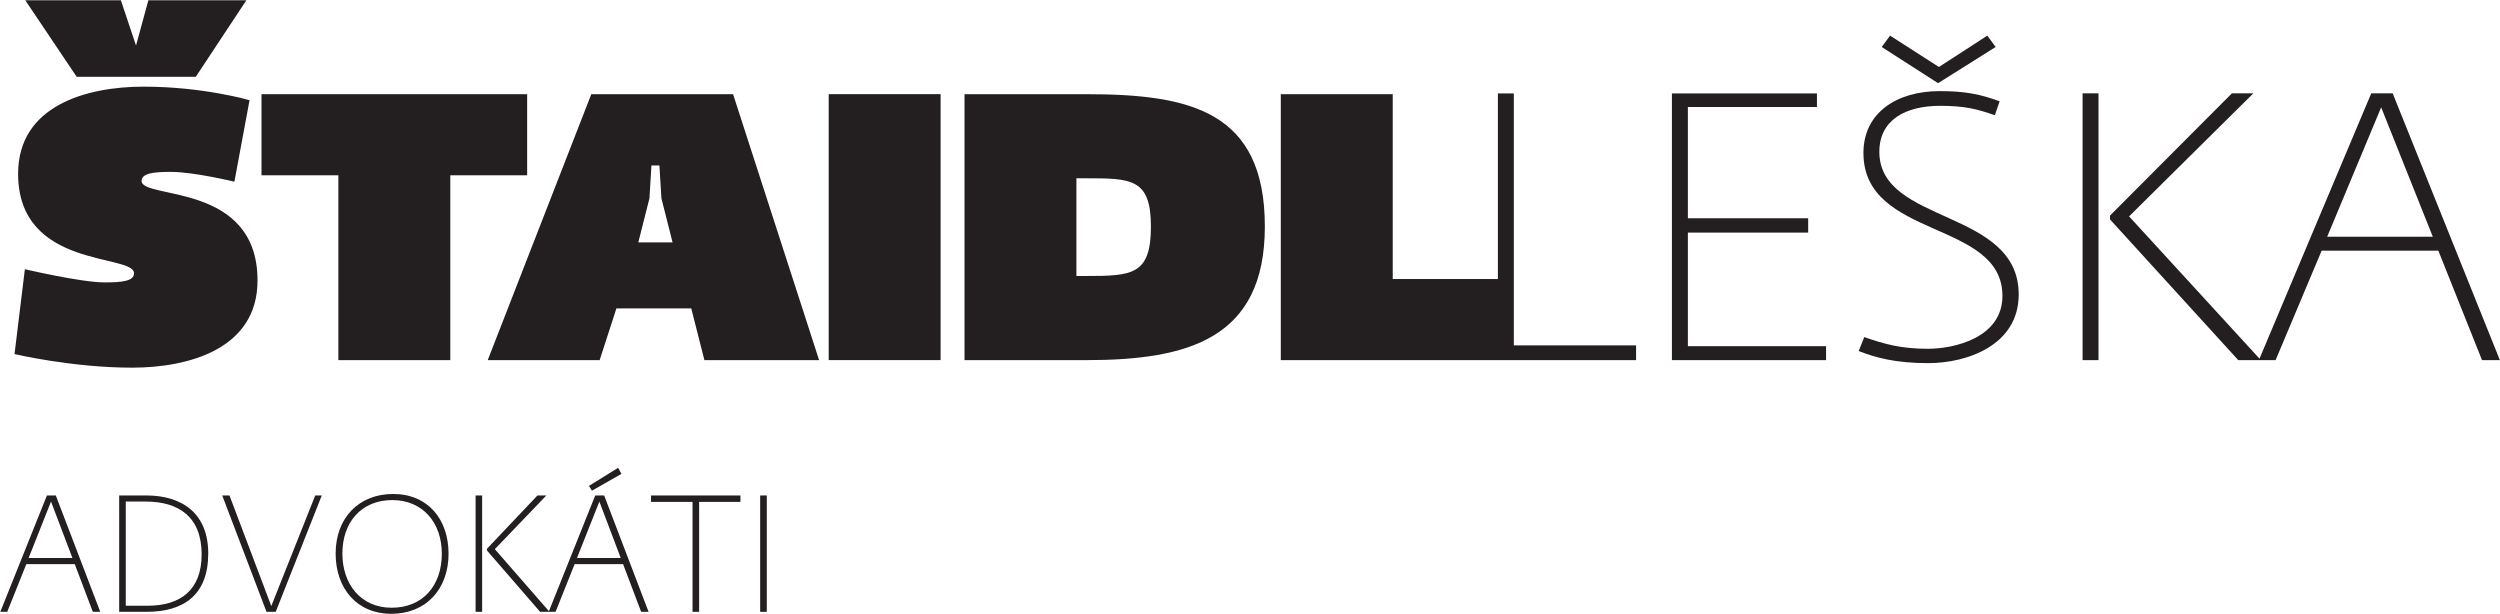
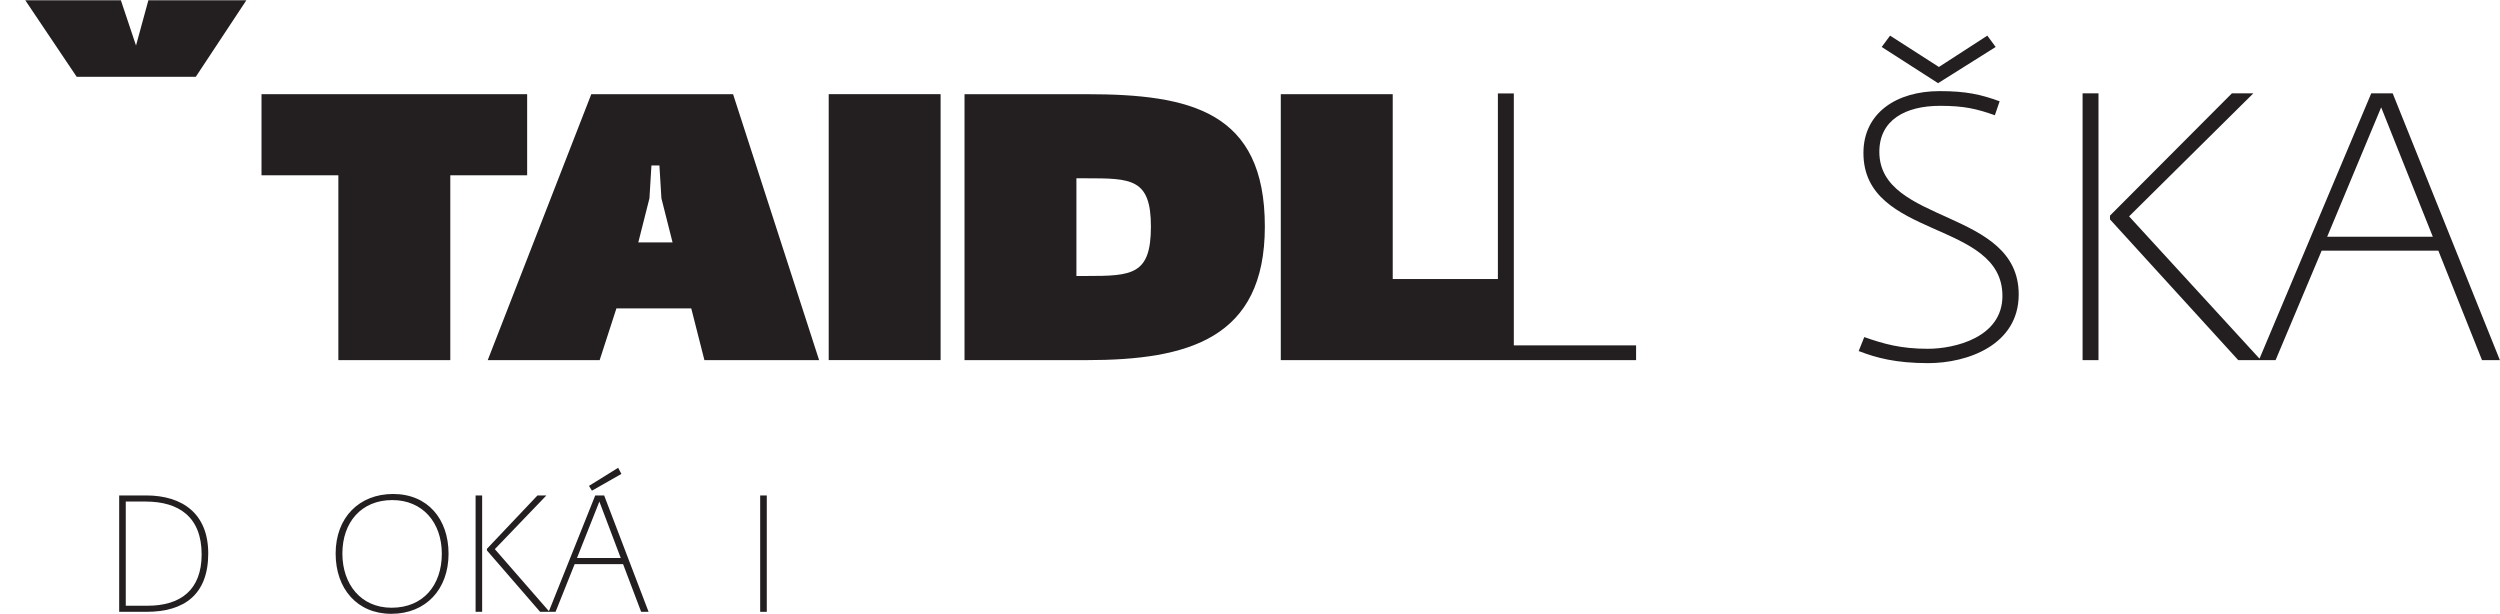
<svg xmlns="http://www.w3.org/2000/svg" version="1.1" viewBox="186.38 378.28 269.5 66.17">
  <g id="surface1">
    <path style=" stroke:none;fill-rule:nonzero;fill:rgb(13.73%,12.16%,12.549%);fill-opacity:1;" d="M 202.375 378.309 L 201.043 383.188 L 199.41 378.309 L 189.105 378.309 L 194.648 386.562 L 207.484 386.562 L 212.938 378.309 Z M 202.375 378.309 " />
-     <path style=" stroke:none;fill-rule:nonzero;fill:rgb(13.73%,12.16%,12.549%);fill-opacity:1;" d="M 201.645 397.785 C 201.645 396.934 203.02 396.809 204.82 396.809 C 207.27 396.809 211.648 397.867 211.648 397.867 L 213.281 389.082 C 213.281 389.082 208.301 387.621 201.859 387.621 C 195.719 387.621 188.332 389.652 188.332 397.012 C 188.332 407.34 200.828 405.59 200.828 407.746 C 200.828 408.602 199.453 408.723 197.652 408.723 C 195.117 408.723 189.062 407.301 189.062 407.301 L 187.945 416.449 C 187.945 416.449 194.172 417.914 200.613 417.914 C 206.754 417.914 214.141 415.879 214.141 408.52 C 214.141 397.867 201.645 399.82 201.645 397.785 " />
    <path style=" stroke:none;fill-rule:nonzero;fill:rgb(13.73%,12.16%,12.549%);fill-opacity:1;" d="M 243.207 388.434 L 214.57 388.434 L 214.57 397.176 L 222.855 397.176 L 222.855 417.102 L 234.922 417.102 L 234.922 397.176 L 243.207 397.176 Z M 243.207 388.434 " />
    <path style=" stroke:none;fill-rule:nonzero;fill:rgb(13.73%,12.16%,12.549%);fill-opacity:1;" d="M 255.188 404.414 L 256.391 399.656 L 256.605 396.117 L 257.465 396.117 L 257.68 399.656 L 258.883 404.414 Z M 250.121 388.434 L 238.957 417.102 L 251.023 417.102 L 252.828 411.527 L 260.898 411.527 L 262.316 417.102 L 274.68 417.102 L 265.406 388.434 Z M 250.121 388.434 " />
    <path style=" stroke:none;fill-rule:nonzero;fill:rgb(13.73%,12.16%,12.549%);fill-opacity:1;" d="M 275.715 417.098 L 287.777 417.098 L 287.777 388.43 L 275.715 388.43 Z M 275.715 417.098 " />
    <path style=" stroke:none;fill-rule:nonzero;fill:rgb(13.73%,12.16%,12.549%);fill-opacity:1;" d="M 303.492 408.031 L 302.418 408.031 L 302.418 397.5 L 303.492 397.5 C 308.348 397.5 310.449 397.539 310.449 402.703 C 310.449 407.91 308.43 408.031 303.492 408.031 M 303.492 388.434 L 290.355 388.434 L 290.355 417.102 L 303.492 417.102 C 314.484 417.102 322.73 414.781 322.73 402.703 C 322.73 390.266 314.703 388.434 303.492 388.434 " />
    <path style=" stroke:none;fill-rule:nonzero;fill:rgb(13.73%,12.16%,12.549%);fill-opacity:1;" d="M 349.57 388.352 L 347.852 388.352 L 347.852 408.359 L 336.516 408.359 L 336.516 388.434 L 324.449 388.434 L 324.449 417.102 L 362.75 417.102 L 362.75 415.512 L 349.57 415.512 Z M 349.57 388.352 " />
-     <path style=" stroke:none;fill-rule:nonzero;fill:rgb(13.73%,12.16%,12.549%);fill-opacity:1;" d="M 368.332 403.355 L 381.301 403.355 L 381.301 401.809 L 368.332 401.809 L 368.332 389.816 L 382.246 389.816 L 382.246 388.352 L 366.613 388.352 L 366.613 417.102 L 383.23 417.102 L 383.23 415.598 L 368.332 415.598 Z M 368.332 403.355 " />
    <path style=" stroke:none;fill-rule:nonzero;fill:rgb(13.73%,12.16%,12.549%);fill-opacity:1;" d="M 448.637 403.801 L 437.25 403.801 L 443.07 389.852 Z M 455.867 417.102 L 444.312 388.344 L 442 388.344 L 429.887 417.102 L 431.688 417.102 L 436.652 405.305 L 449.234 405.305 L 453.941 417.102 Z M 412.598 388.344 L 410.883 388.344 L 410.883 417.102 L 412.598 417.102 Z M 430.102 417.102 L 415.895 401.605 L 429.289 388.344 L 426.977 388.344 L 413.836 401.523 L 413.836 401.93 L 427.664 417.102 Z M 401.512 383.344 L 400.613 382.121 L 395.395 385.5 L 390.129 382.121 L 389.227 383.344 L 395.305 387.246 Z M 403.996 410.023 C 403.996 400.75 388.973 402.496 388.973 394.648 C 388.973 391.234 391.754 389.688 395.52 389.688 C 398.133 389.688 399.457 390.012 401.426 390.703 L 401.941 389.199 C 399.93 388.469 398.344 388.102 395.477 388.102 C 390.812 388.102 387.258 390.461 387.258 394.77 C 387.258 404.086 402.242 401.969 402.242 410.184 C 402.242 414.66 397.105 415.879 394.195 415.879 C 391.281 415.879 389.445 415.352 387.348 414.617 L 386.746 416.121 C 388.629 416.855 390.77 417.426 394.234 417.426 C 398.473 417.426 403.996 415.473 403.996 410.023 " />
-     <path style=" stroke:none;fill-rule:nonzero;fill:rgb(13.73%,12.16%,12.549%);fill-opacity:1;" d="M 196.387 444.234 L 194.438 439.09 L 189.219 439.09 L 187.16 444.234 L 186.414 444.234 L 191.438 431.688 L 192.395 431.688 L 197.188 444.234 Z M 191.879 432.348 L 189.465 438.434 L 194.188 438.434 Z M 191.879 432.348 " />
    <path style=" stroke:none;fill-rule:nonzero;fill:rgb(13.73%,12.16%,12.549%);fill-opacity:1;" d="M 202.172 444.234 L 199.227 444.234 L 199.227 431.688 L 202.121 431.688 C 206.078 431.688 208.828 433.676 208.828 437.938 C 208.828 442.41 206.199 444.234 202.172 444.234 M 202.082 432.348 L 199.938 432.348 L 199.938 443.578 L 202.281 443.578 C 205.828 443.578 208.117 441.895 208.117 438.043 C 208.117 434.031 205.688 432.348 202.082 432.348 " />
-     <path style=" stroke:none;fill-rule:nonzero;fill:rgb(13.73%,12.16%,12.549%);fill-opacity:1;" d="M 216.102 444.234 L 215.109 444.234 L 210.336 431.688 L 211.117 431.688 L 215.625 443.613 L 220.363 431.688 L 221.07 431.688 Z M 216.102 444.234 " />
    <path style=" stroke:none;fill-rule:nonzero;fill:rgb(13.73%,12.16%,12.549%);fill-opacity:1;" d="M 228.559 444.449 C 224.887 444.449 222.562 441.75 222.562 437.953 C 222.562 434.066 225.102 431.531 228.754 431.531 C 232.5 431.531 234.734 434.246 234.734 437.973 C 234.734 441.789 232.305 444.449 228.559 444.449 M 228.668 432.188 C 225.312 432.188 223.289 434.602 223.289 437.953 C 223.289 441.254 225.277 443.793 228.594 443.793 C 232.02 443.793 234.008 441.344 234.008 437.973 C 234.008 434.602 231.934 432.188 228.668 432.188 " />
    <path style=" stroke:none;fill-rule:nonzero;fill:rgb(13.73%,12.16%,12.549%);fill-opacity:1;" d="M 237.648 431.691 L 238.355 431.691 L 238.355 444.234 L 237.648 444.234 Z M 244.602 444.234 L 238.871 437.617 L 238.871 437.441 L 244.316 431.691 L 245.277 431.691 L 239.723 437.477 L 245.613 444.234 Z M 244.602 444.234 " />
    <path style=" stroke:none;fill-rule:nonzero;fill:rgb(13.73%,12.16%,12.549%);fill-opacity:1;" d="M 255.496 444.234 L 253.547 439.09 L 248.328 439.09 L 246.27 444.234 L 245.527 444.234 L 250.547 431.688 L 251.508 431.688 L 256.297 444.234 Z M 250.992 432.348 L 248.578 438.434 L 253.297 438.434 Z M 250.191 431.176 L 249.871 430.66 L 253.016 428.707 L 253.367 429.367 Z M 250.191 431.176 " />
-     <path style=" stroke:none;fill-rule:nonzero;fill:rgb(13.73%,12.16%,12.549%);fill-opacity:1;" d="M 261.746 432.383 L 261.746 444.234 L 261.035 444.234 L 261.035 432.383 L 256.562 432.383 L 256.562 431.691 L 266.199 431.691 L 266.199 432.383 Z M 261.746 432.383 " />
    <path style=" stroke:none;fill-rule:nonzero;fill:rgb(13.73%,12.16%,12.549%);fill-opacity:1;" d="M 268.328 444.234 L 269.039 444.234 L 269.039 431.691 L 268.328 431.691 Z M 268.328 444.234 " />
  </g>
</svg>